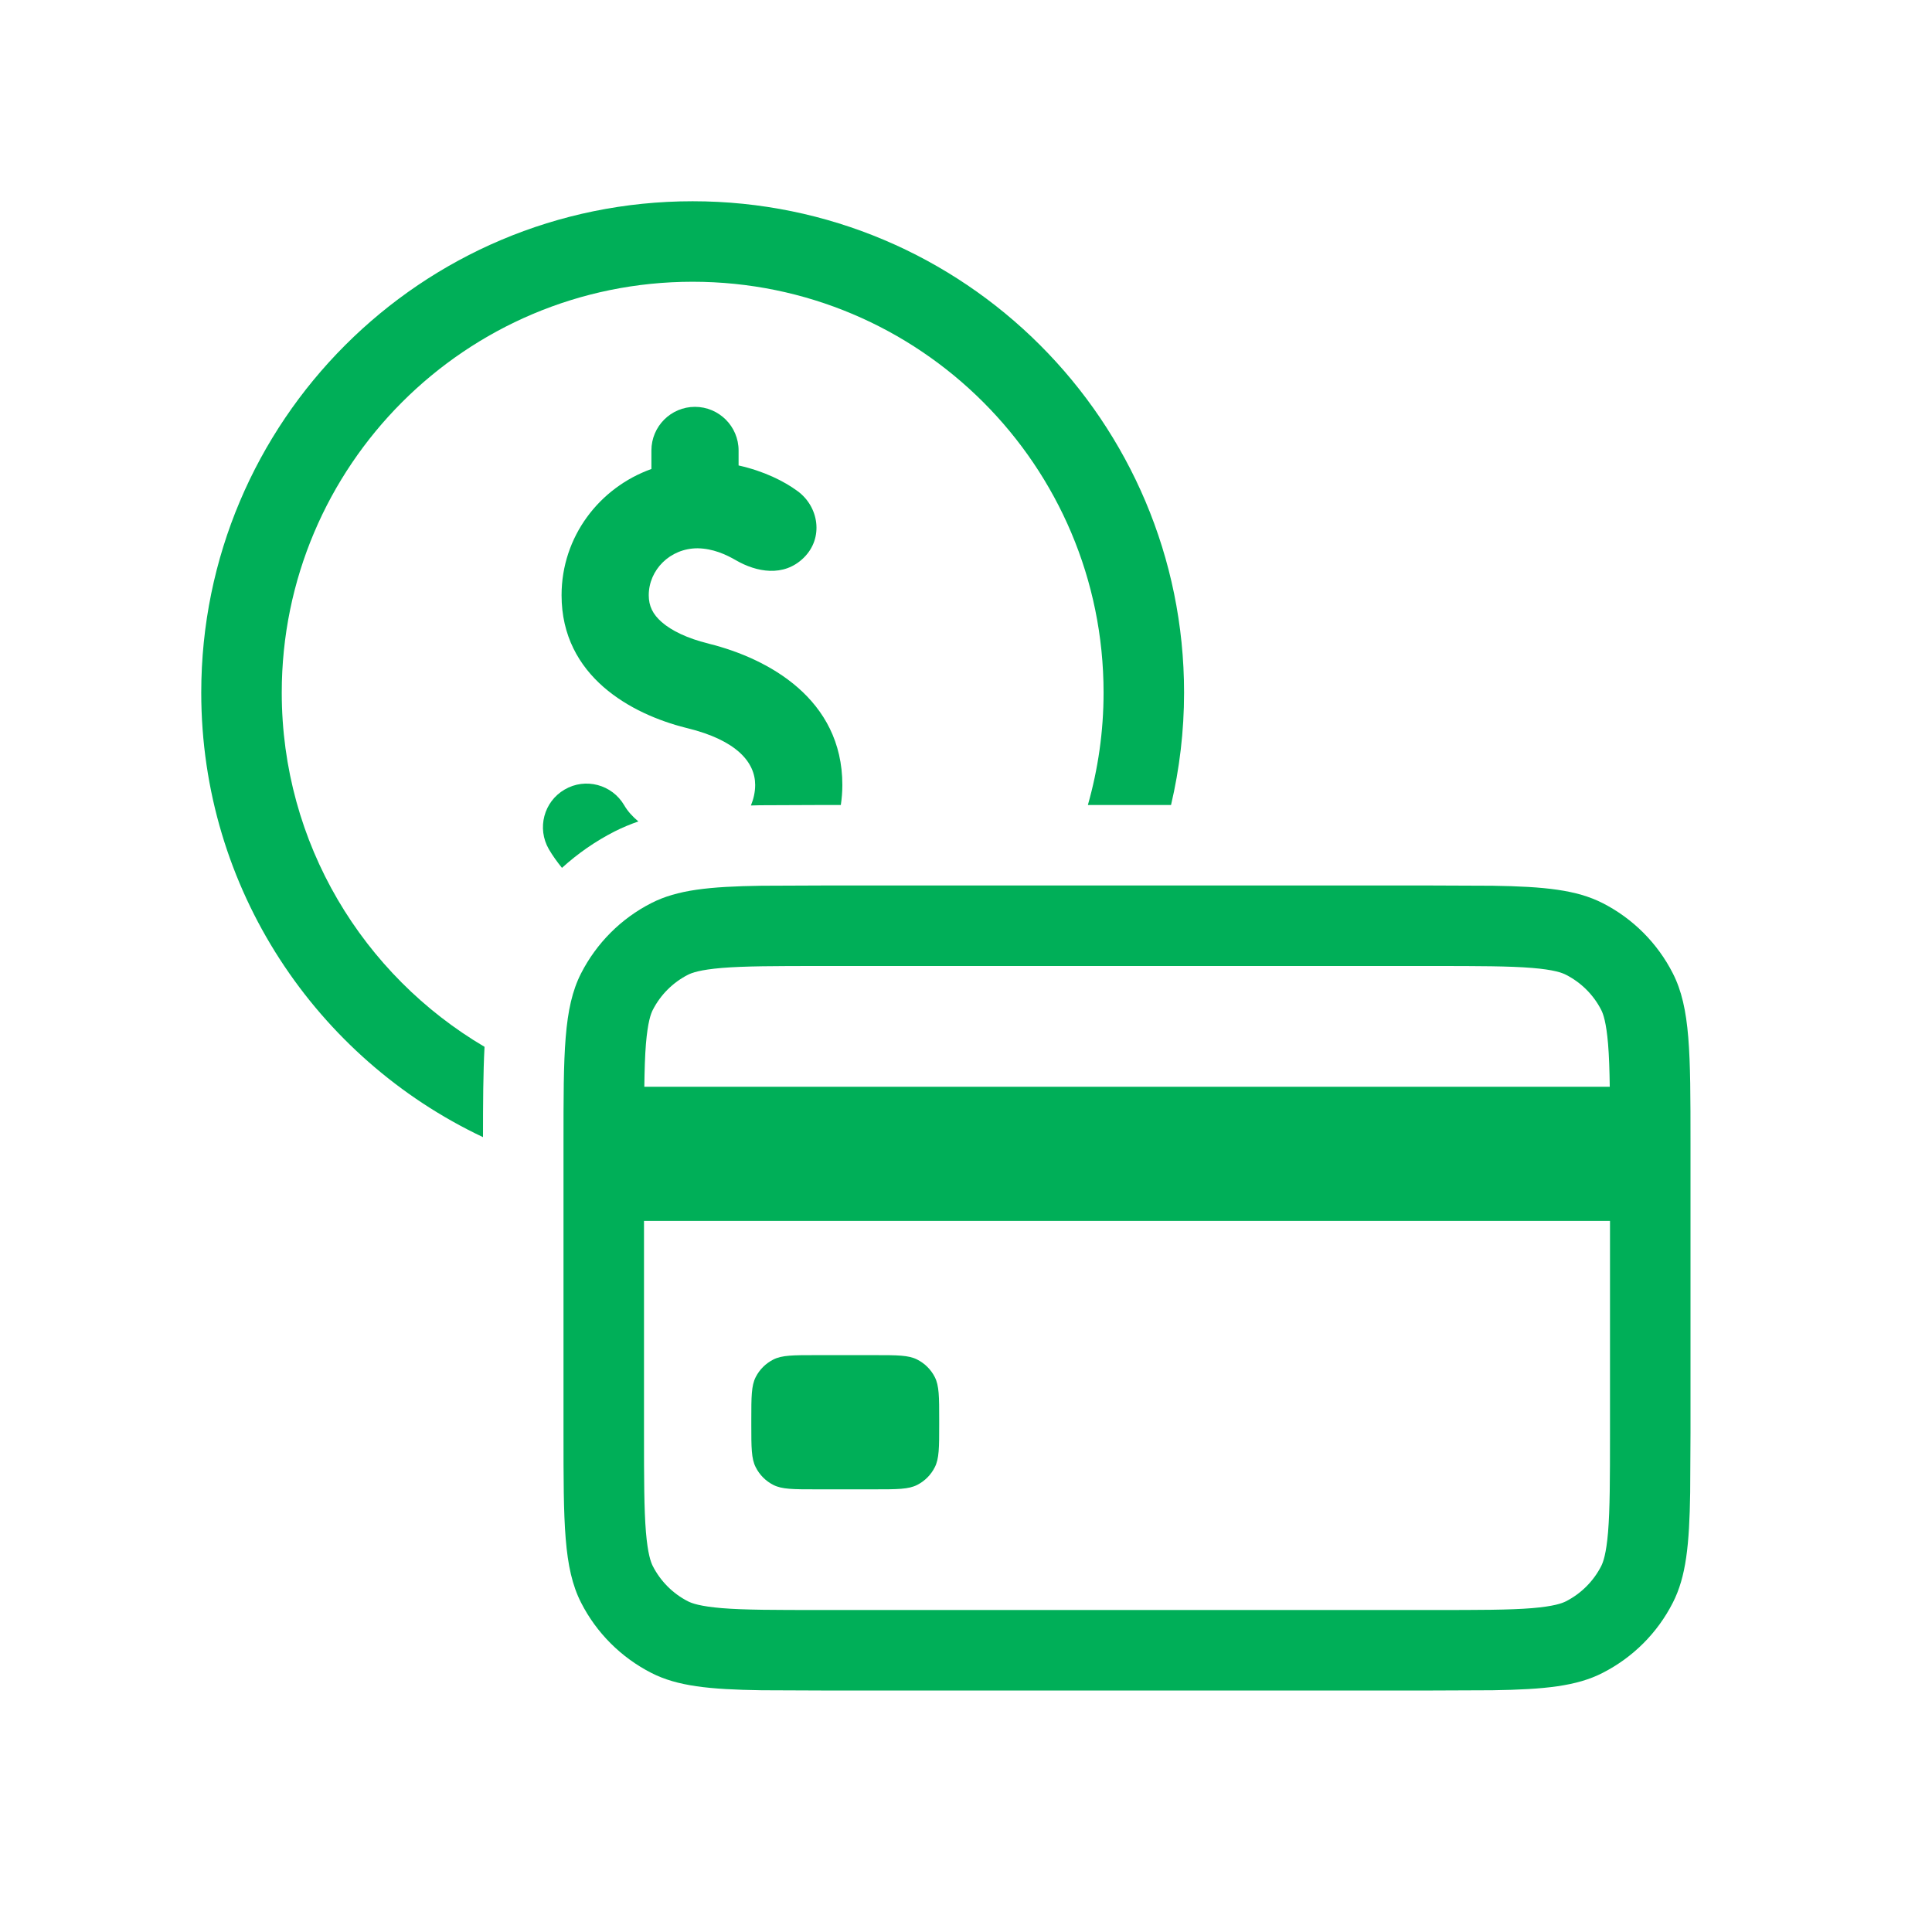
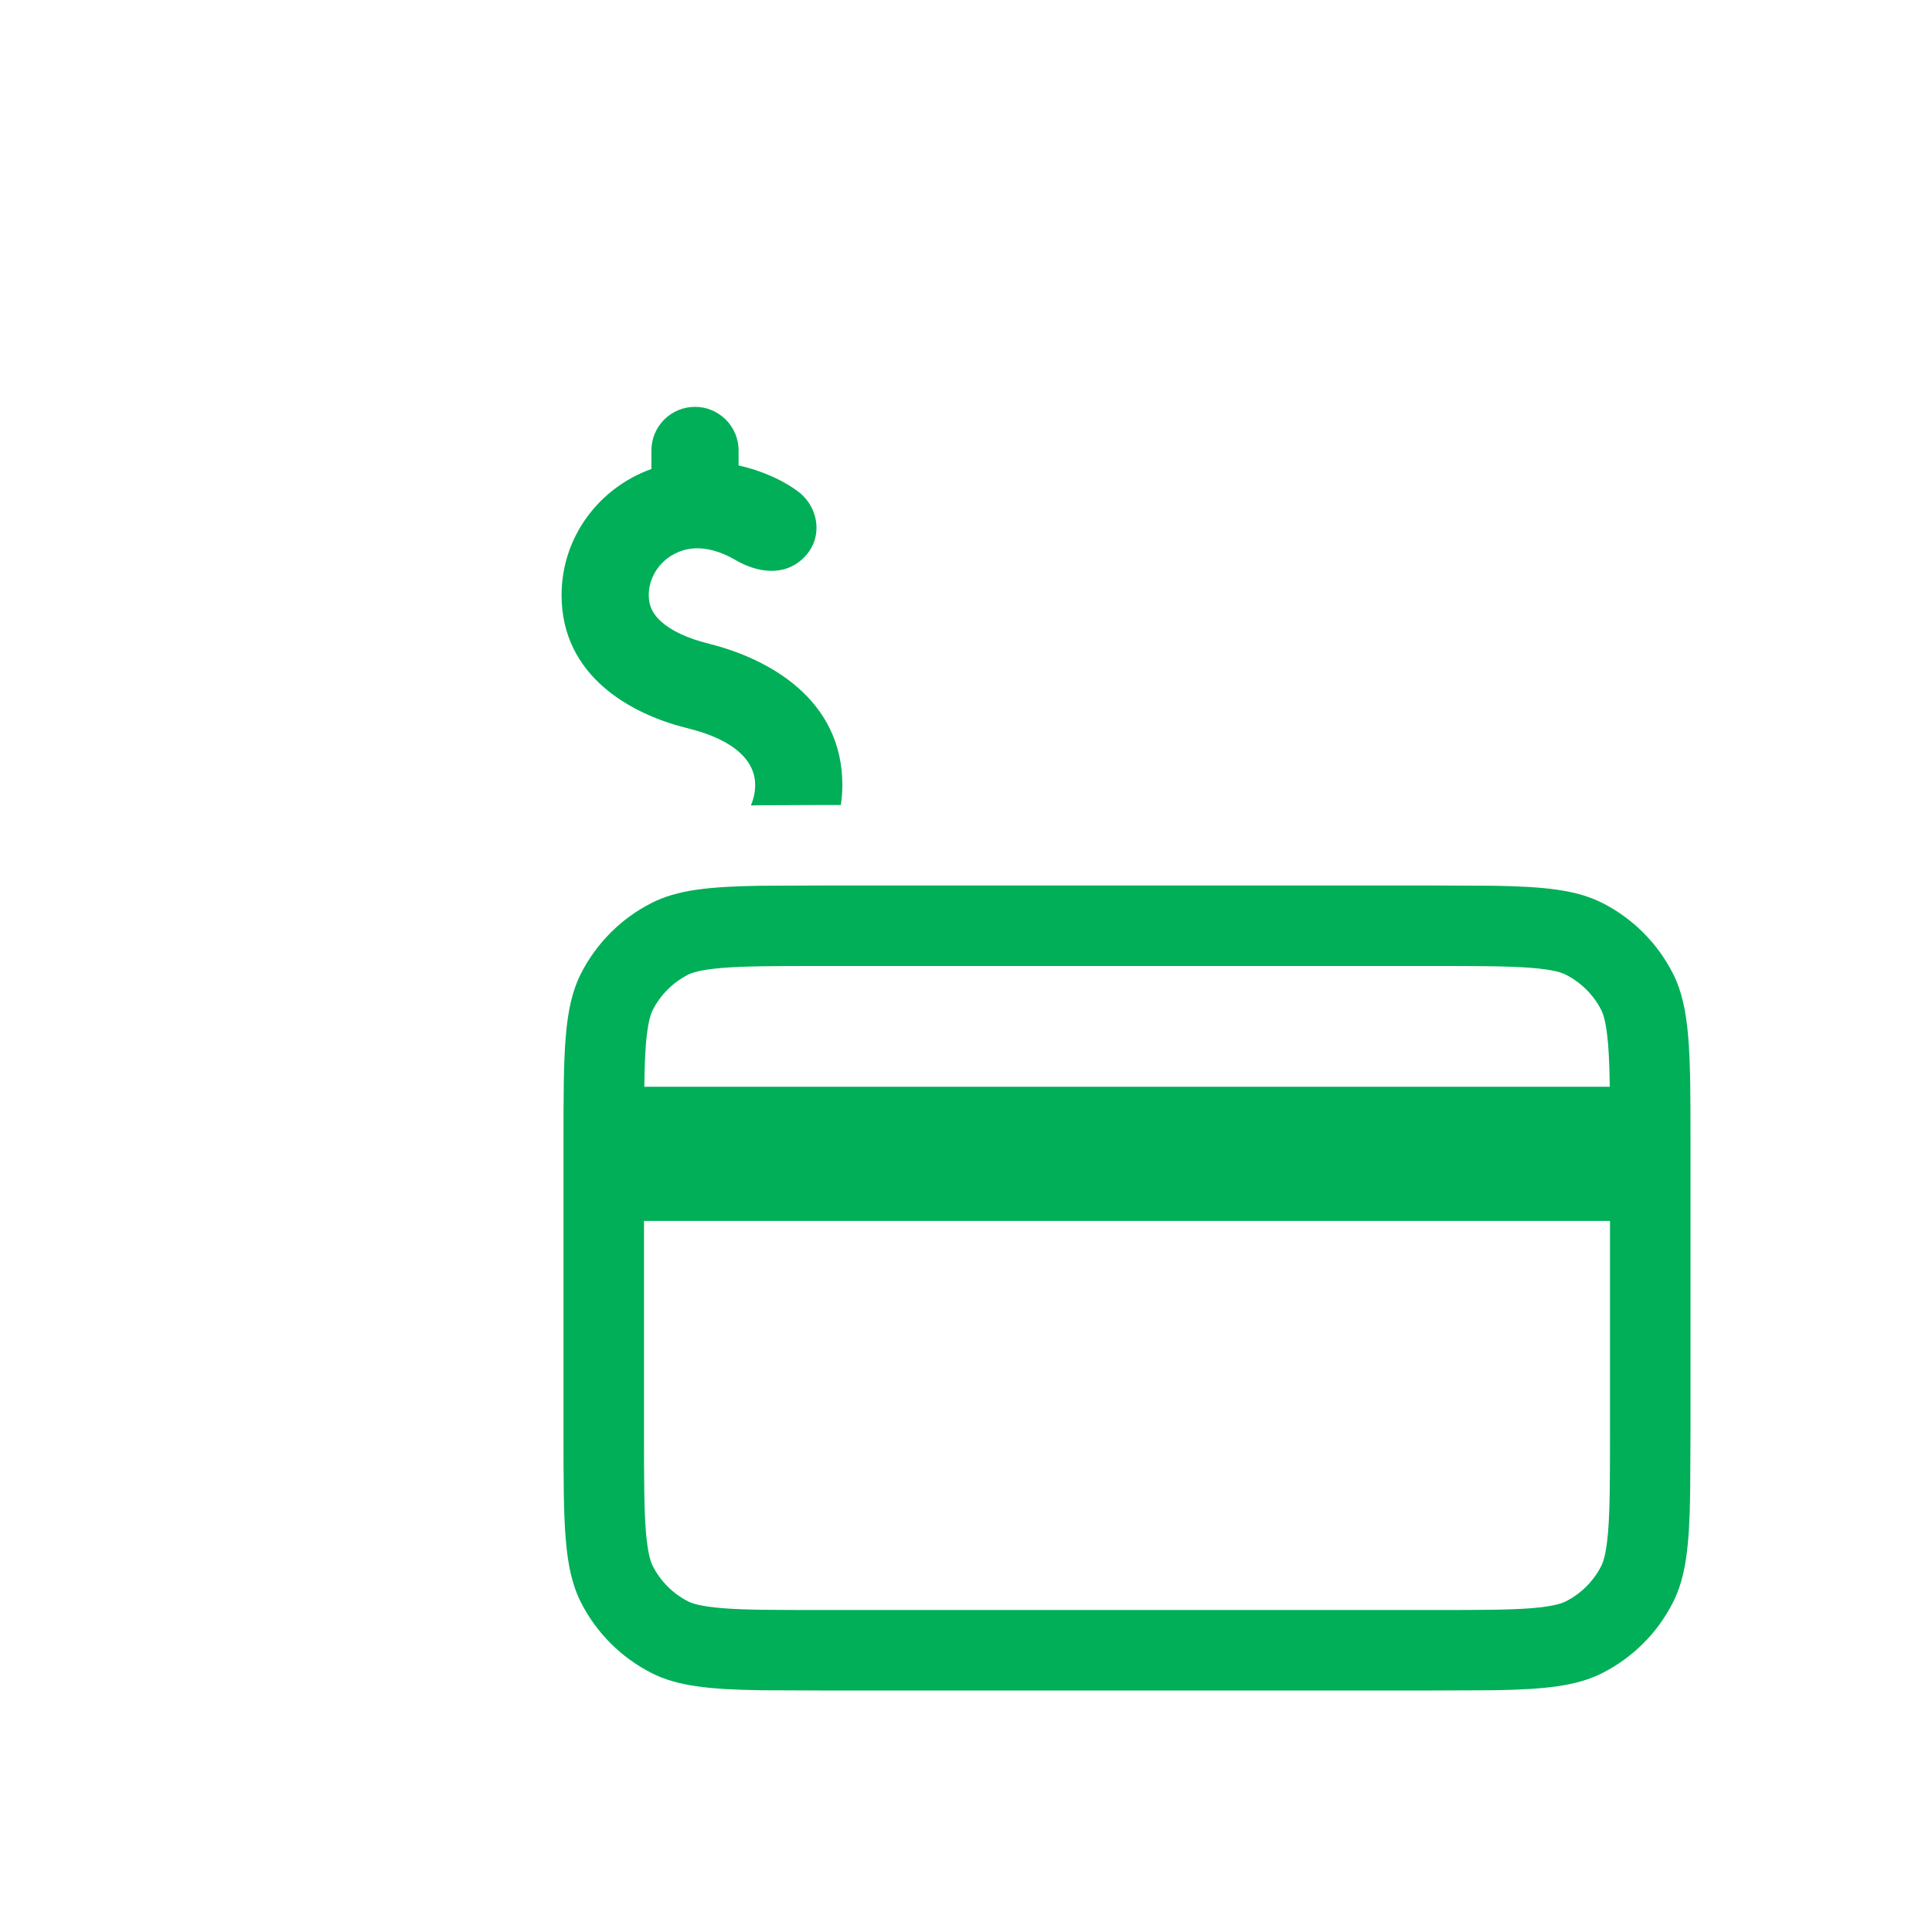
<svg xmlns="http://www.w3.org/2000/svg" width="24" height="24" viewBox="0 0 24 24" fill="none">
-   <path d="M10.867 16.834C11.147 16.834 11.287 16.834 11.394 16.889C11.488 16.937 11.564 17.012 11.612 17.106C11.667 17.213 11.667 17.354 11.667 17.634V17.7C11.667 17.98 11.667 18.121 11.612 18.227C11.564 18.322 11.488 18.398 11.394 18.446C11.287 18.501 11.147 18.501 10.867 18.501H10.134C9.854 18.501 9.713 18.501 9.606 18.446C9.512 18.398 9.436 18.322 9.388 18.227C9.333 18.121 9.333 17.98 9.333 17.7V17.634C9.333 17.354 9.333 17.213 9.388 17.106C9.436 17.012 9.512 16.937 9.606 16.889C9.713 16.834 9.854 16.834 10.134 16.834H10.867Z" fill="#00AF58" />
  <path fill-rule="evenodd" clip-rule="evenodd" d="M18.541 11.003C19.191 11.013 19.586 11.055 19.907 11.218C20.283 11.409 20.59 11.716 20.781 12.092C20.999 12.52 21 13.08 21 14.2V17.8L20.996 18.542C20.986 19.192 20.945 19.587 20.781 19.908C20.59 20.285 20.284 20.59 19.907 20.782C19.586 20.946 19.191 20.987 18.541 20.997L17.8 21H10.2L9.458 20.997C8.808 20.987 8.413 20.946 8.092 20.782C7.716 20.59 7.409 20.284 7.218 19.908C7 19.48 7 18.919 7 17.8V14.2C7 13.08 7 12.52 7.218 12.092C7.41 11.716 7.716 11.409 8.092 11.218C8.413 11.054 8.808 11.013 9.458 11.003L10.2 11H17.8L18.541 11.003ZM8 17.8C8 18.376 8.001 18.749 8.024 19.032C8.047 19.303 8.084 19.404 8.109 19.454C8.205 19.642 8.358 19.796 8.546 19.892C8.595 19.917 8.696 19.954 8.968 19.977C9.251 20 9.624 20 10.2 20H17.8C18.376 20 18.749 20 19.032 19.977C19.303 19.954 19.404 19.917 19.453 19.892C19.641 19.796 19.795 19.642 19.891 19.454C19.916 19.404 19.953 19.303 19.976 19.032C19.999 18.749 20 18.376 20 17.8V15.167H8V17.8ZM10.2 12C9.624 12 9.251 12.001 8.968 12.024C8.696 12.047 8.595 12.084 8.546 12.109C8.358 12.205 8.205 12.358 8.109 12.546C8.084 12.595 8.047 12.697 8.024 12.968C8.012 13.115 8.007 13.288 8.004 13.5H19.997C19.994 13.288 19.988 13.115 19.976 12.968C19.953 12.697 19.916 12.595 19.891 12.546C19.795 12.358 19.641 12.205 19.453 12.109C19.404 12.084 19.303 12.046 19.032 12.024C18.749 12.001 18.376 12 17.8 12H10.2Z" fill="#00AF58" />
-   <path d="M8.604 2.5C11.976 2.5 14.709 5.233 14.709 8.604C14.709 9.085 14.652 9.552 14.547 10H13.514C13.64 9.556 13.709 9.089 13.709 8.604C13.709 5.786 11.424 3.5 8.604 3.5C5.786 3.5 3.5 5.786 3.5 8.604C3.5 10.479 4.512 12.116 6.019 13.004C6.002 13.328 6 13.703 6 14.126C3.932 13.149 2.5 11.044 2.5 8.604C2.5 5.233 5.233 2.5 8.604 2.5Z" fill="#00AF58" />
-   <path d="M7.014 9.808C7.272 9.657 7.603 9.745 7.754 10.003C7.798 10.079 7.859 10.145 7.93 10.204C7.831 10.239 7.733 10.279 7.638 10.327C7.398 10.449 7.178 10.602 6.981 10.781C6.923 10.709 6.867 10.633 6.818 10.549C6.668 10.29 6.755 9.958 7.014 9.808Z" fill="#00AF58" />
  <path d="M8.633 5.054C8.932 5.054 9.175 5.297 9.175 5.596V5.782C9.489 5.852 9.74 5.977 9.908 6.101C10.171 6.293 10.236 6.682 9.984 6.929C9.733 7.175 9.393 7.104 9.146 6.962C9.017 6.887 8.856 6.814 8.666 6.811C8.321 6.811 8.059 7.082 8.059 7.394C8.059 7.528 8.109 7.63 8.219 7.727C8.342 7.835 8.539 7.93 8.795 7.993L8.812 7.998C9.543 8.181 10.464 8.682 10.464 9.751C10.464 9.836 10.457 9.919 10.445 10H10.196L9.454 10.003H9.442C9.404 10.004 9.366 10.005 9.328 10.006C9.361 9.926 9.381 9.84 9.381 9.751C9.381 9.469 9.15 9.195 8.536 9.045L8.52 9.041C7.847 8.872 6.976 8.404 6.976 7.394C6.976 6.666 7.446 6.057 8.092 5.826V5.596C8.092 5.297 8.334 5.054 8.633 5.054Z" fill="#00AF58" />
</svg>